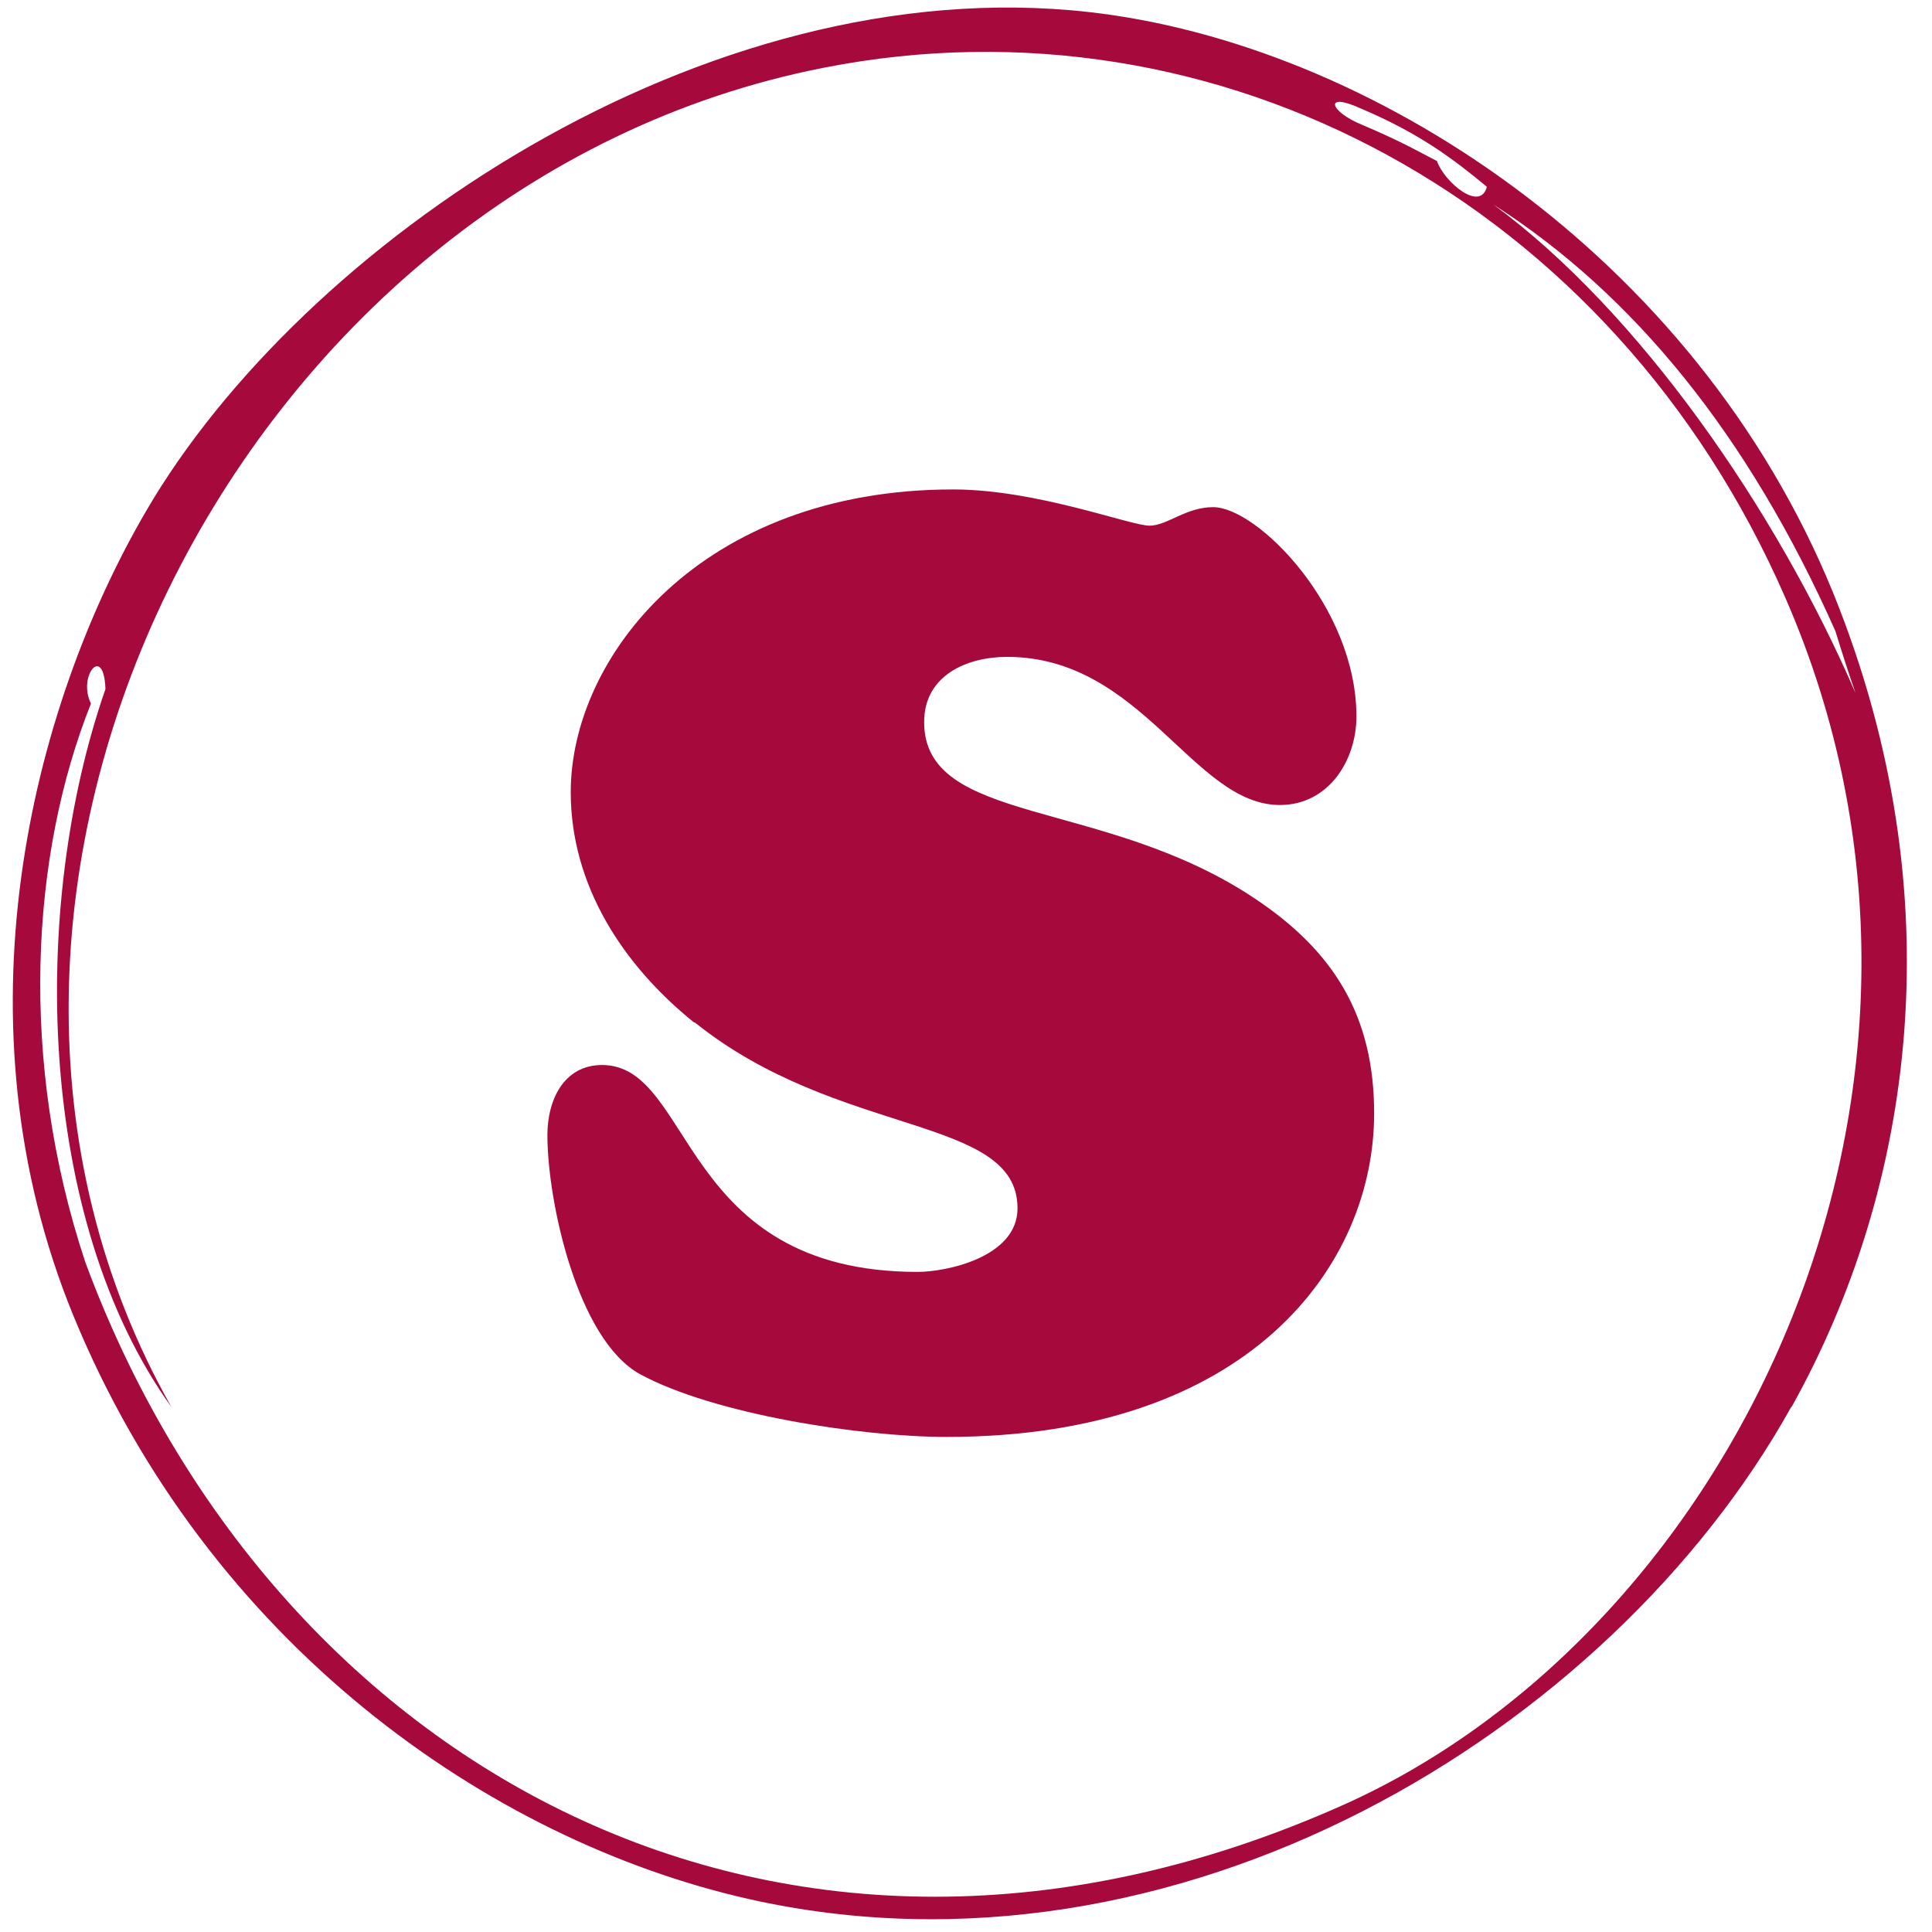
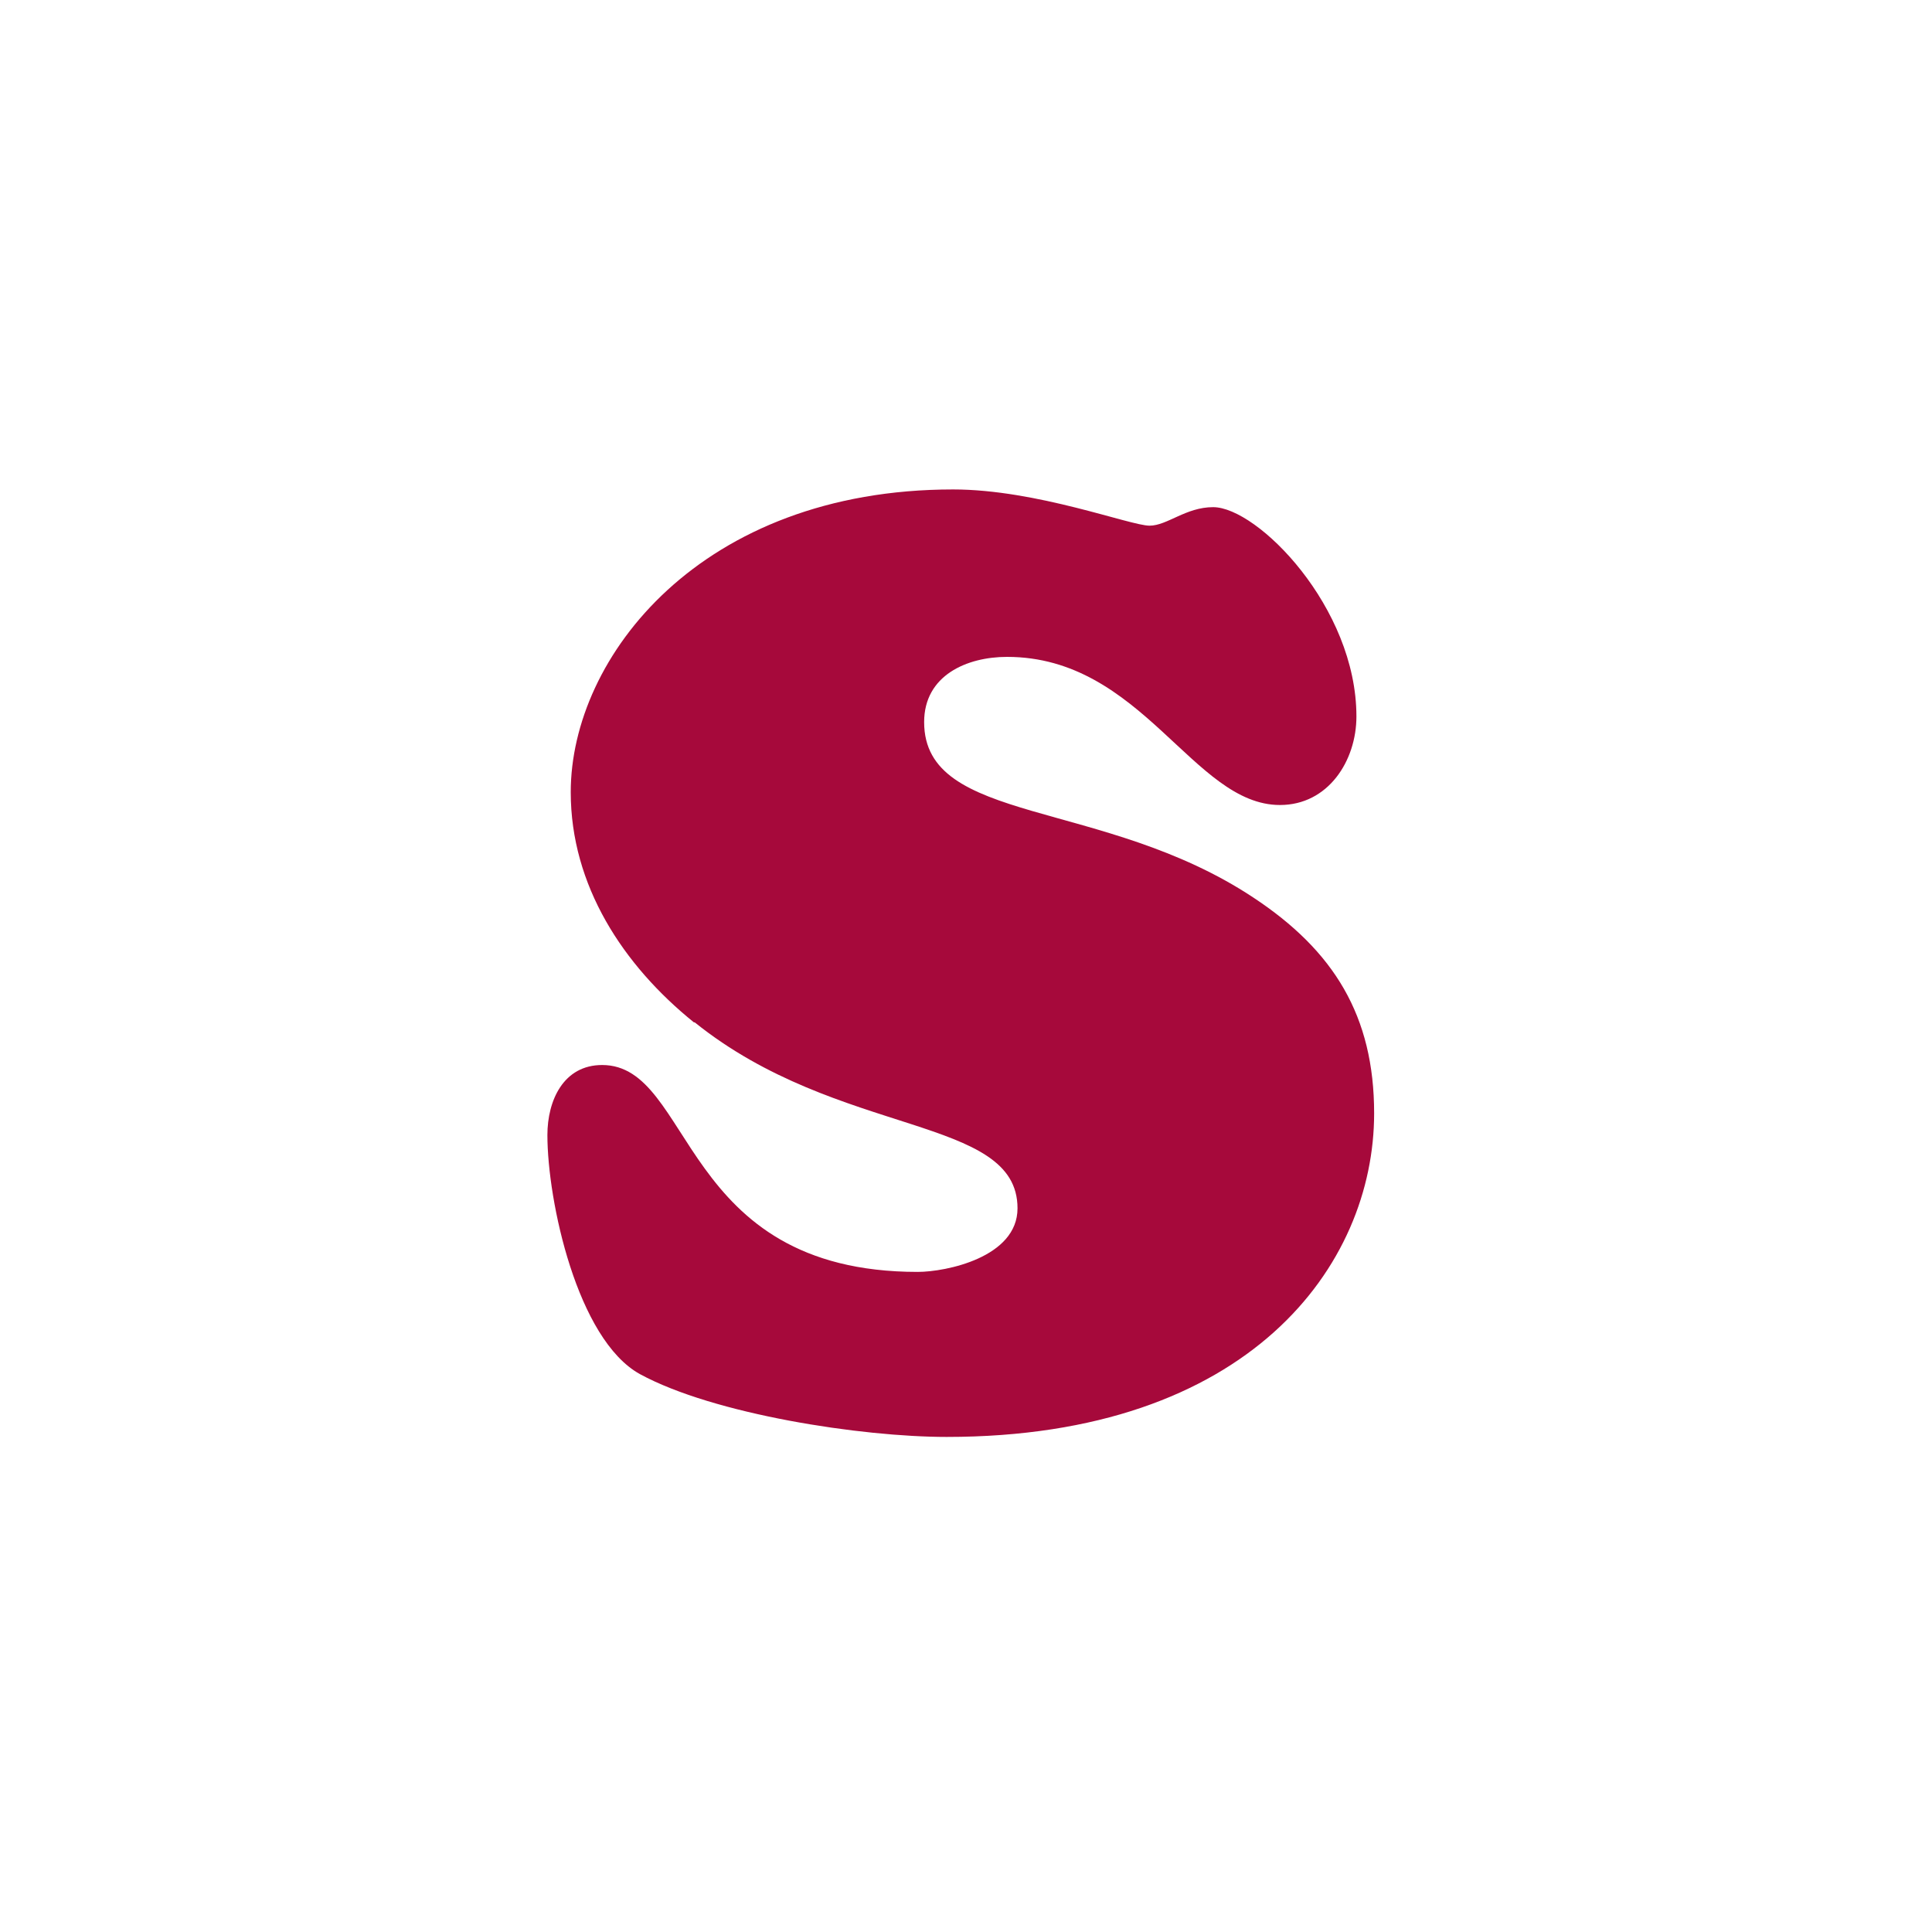
<svg xmlns="http://www.w3.org/2000/svg" id="Capa_1" version="1.1" viewBox="0 0 24 24">
  <defs>
    <style>
      .st0 {
        fill: #a6093b;
      }
    </style>
  </defs>
  <path class="st0" d="M8.63,12.7c1.79,1.44,4.01,1.15,4.01,2.31,0,.61-.89.79-1.24.79-2.97,0-2.78-2.57-3.92-2.57-.48,0-.68.44-.68.87,0,.82.37,2.54,1.15,2.97.92.5,2.75.78,3.81.78,3.76,0,5.31-2.13,5.31-4.02,0-1.21-.5-2.02-1.5-2.68-1.87-1.24-4.09-.9-4.09-2.18,0-.58.53-.81,1.03-.81,1.68,0,2.31,1.84,3.39,1.84.6,0,.95-.55.95-1.1,0-1.36-1.23-2.6-1.78-2.6-.34,0-.57.23-.79.23-.24,0-1.4-.45-2.44-.45-3.13,0-4.75,2.08-4.75,3.76,0,1.16.65,2.15,1.53,2.86" />
-   <path class="st0" d="M22.26,17.47c1.51-2.71,2.04-6.34.51-10.11C21.05,3.15,16.99.54,13.53.15,8.73-.39,3.74,3.05,1.82,6.34c-1.45,2.48-2.4,6.36-.91,10,1.67,4.07,5.16,6.52,8.39,7.25,5.32,1.2,10.7-2.07,12.95-6.11M22.8,7.84c.08.26.16.51.25.77-.99-2.29-2.7-4.75-4.5-6.07,1.75,1.12,3.17,2.87,4.25,5.3ZM16.91,1.35c.73.31,1.15.63,1.56.97-.08.32-.53-.06-.62-.32-.2-.1-.39-.22-.93-.45-.4-.16-.49-.42-.01-.2ZM16.69,22.42c-7,3.13-13.33-.52-15.63-6.74-.83-2.5-.68-5.06.07-6.94-.17-.34.16-.75.18-.18-.94,2.7-.86,6.58.82,8.92C-1.46,11.14,2.92,2.27,10.24.84c4.89-.96,9.8,1.67,11.94,6.59,2.64,6.05-.6,12.8-5.49,14.99Z" />
</svg>